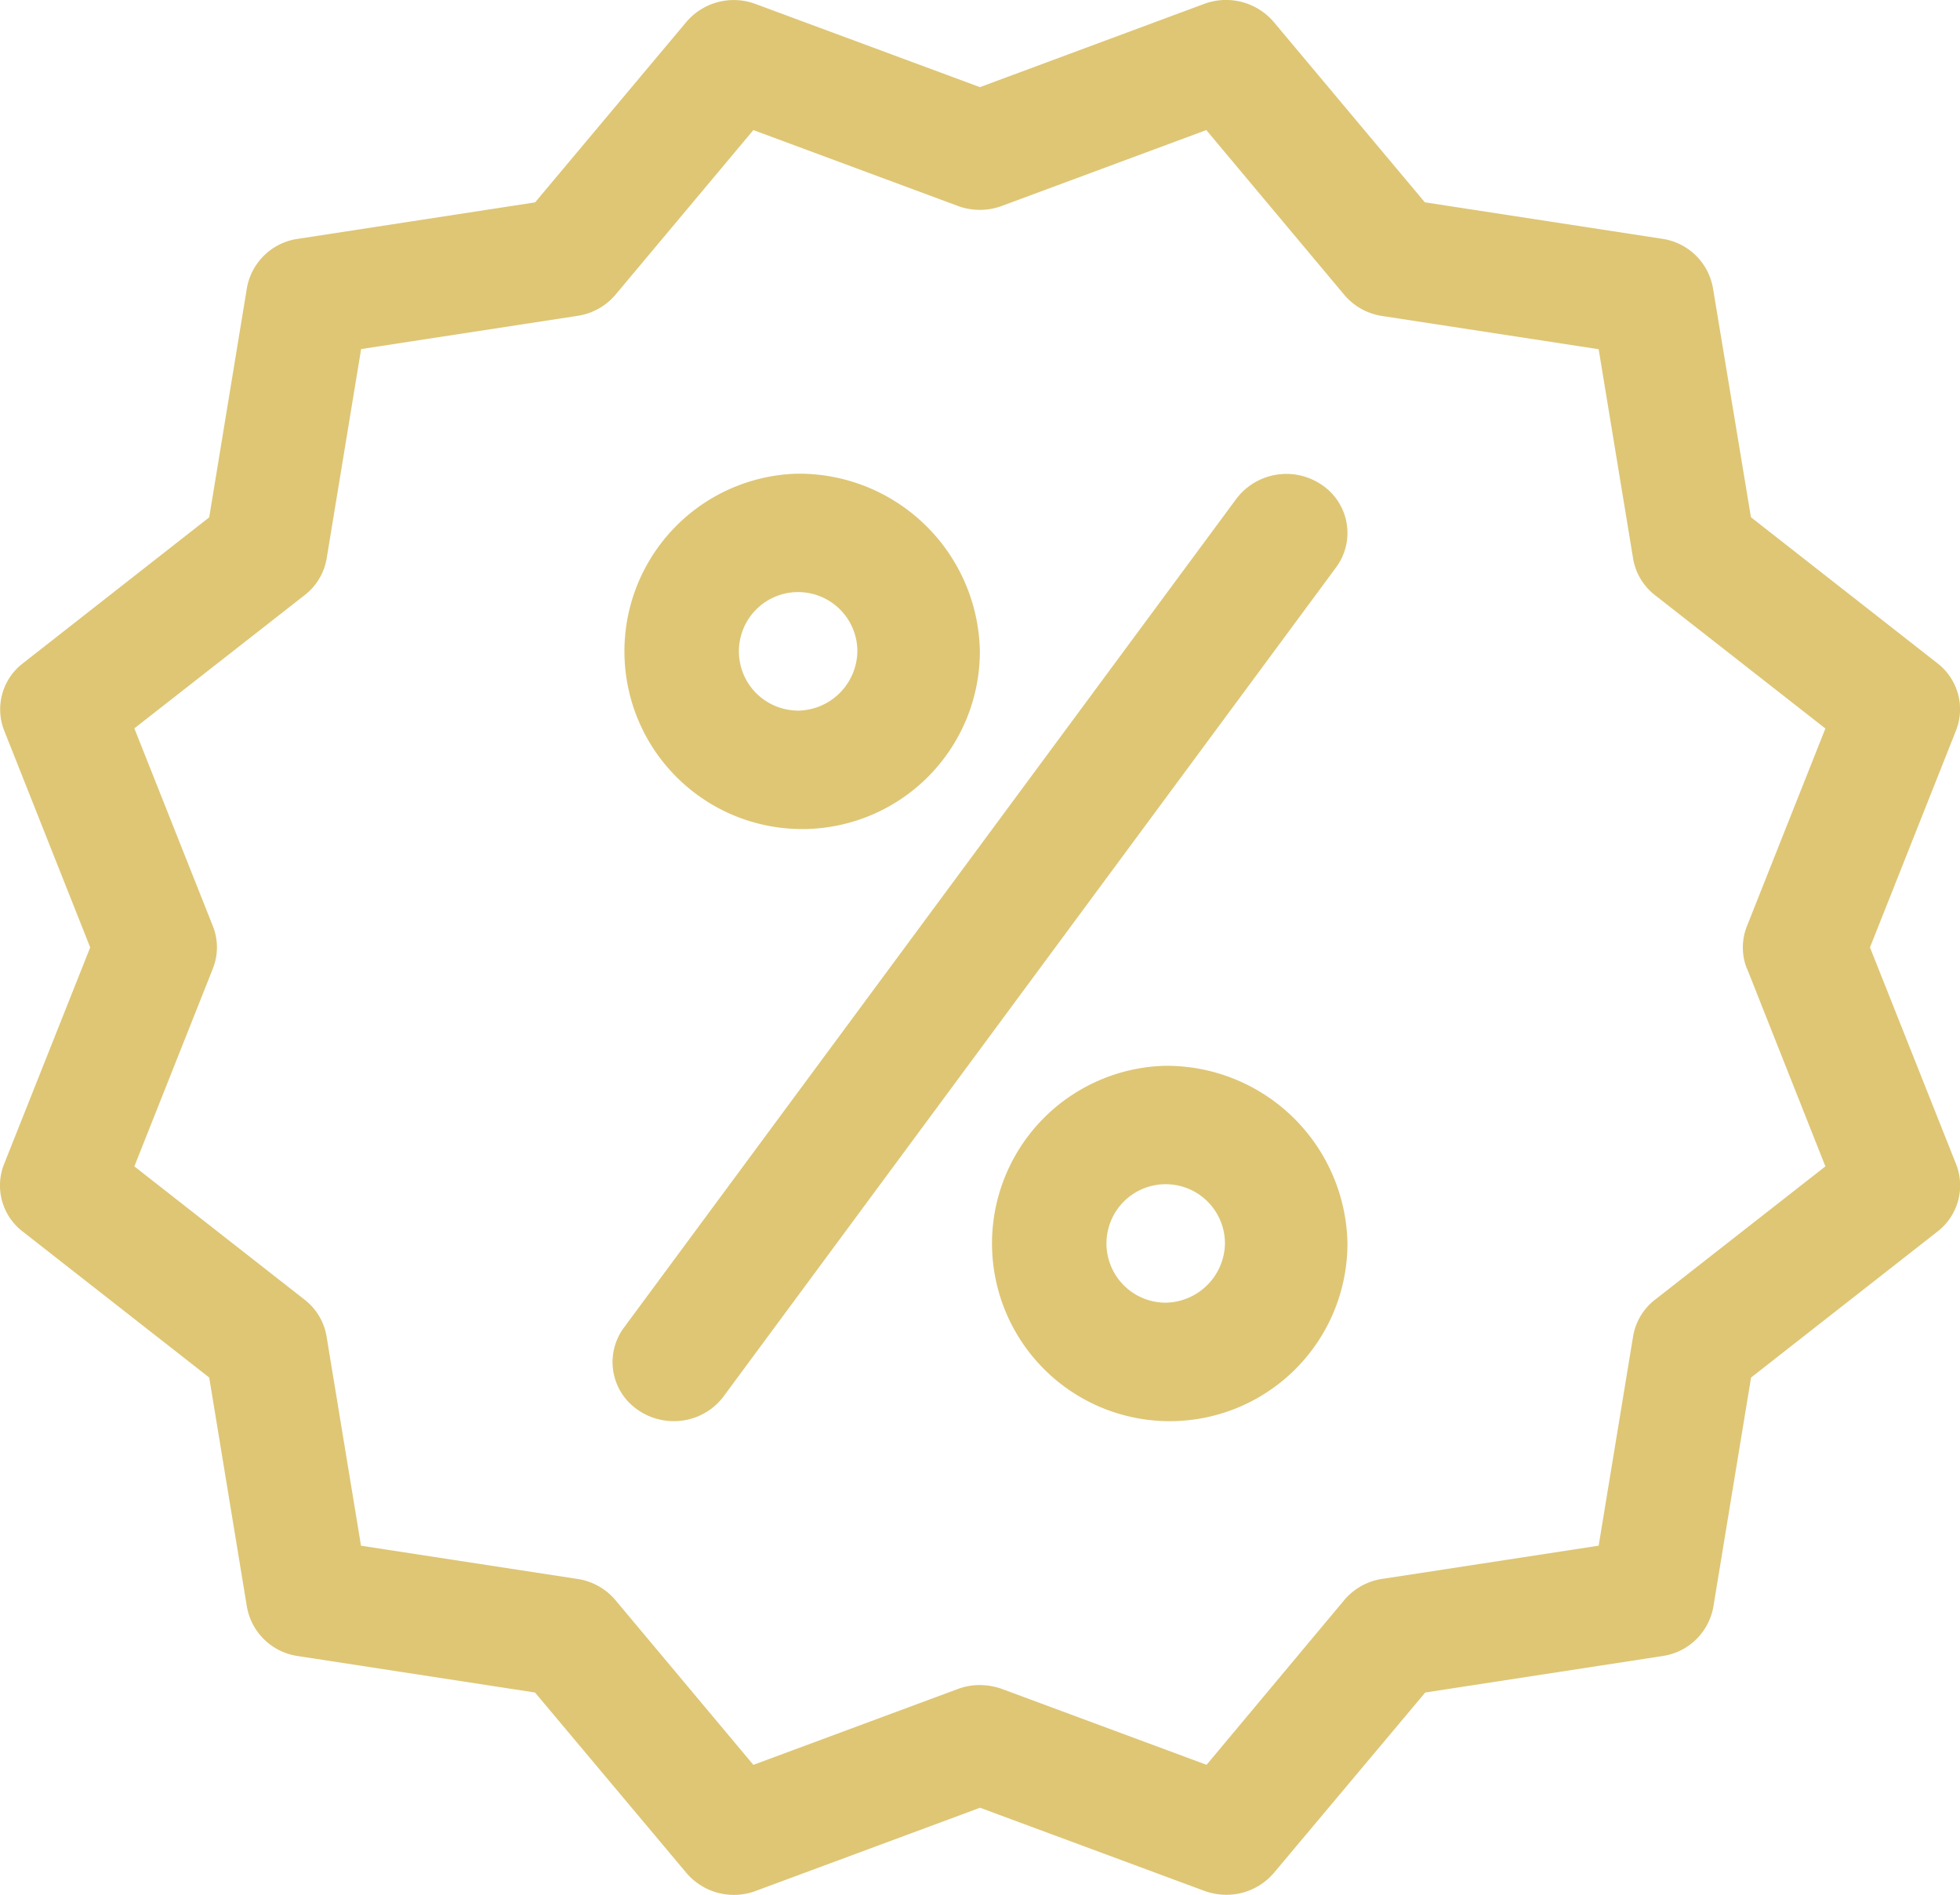
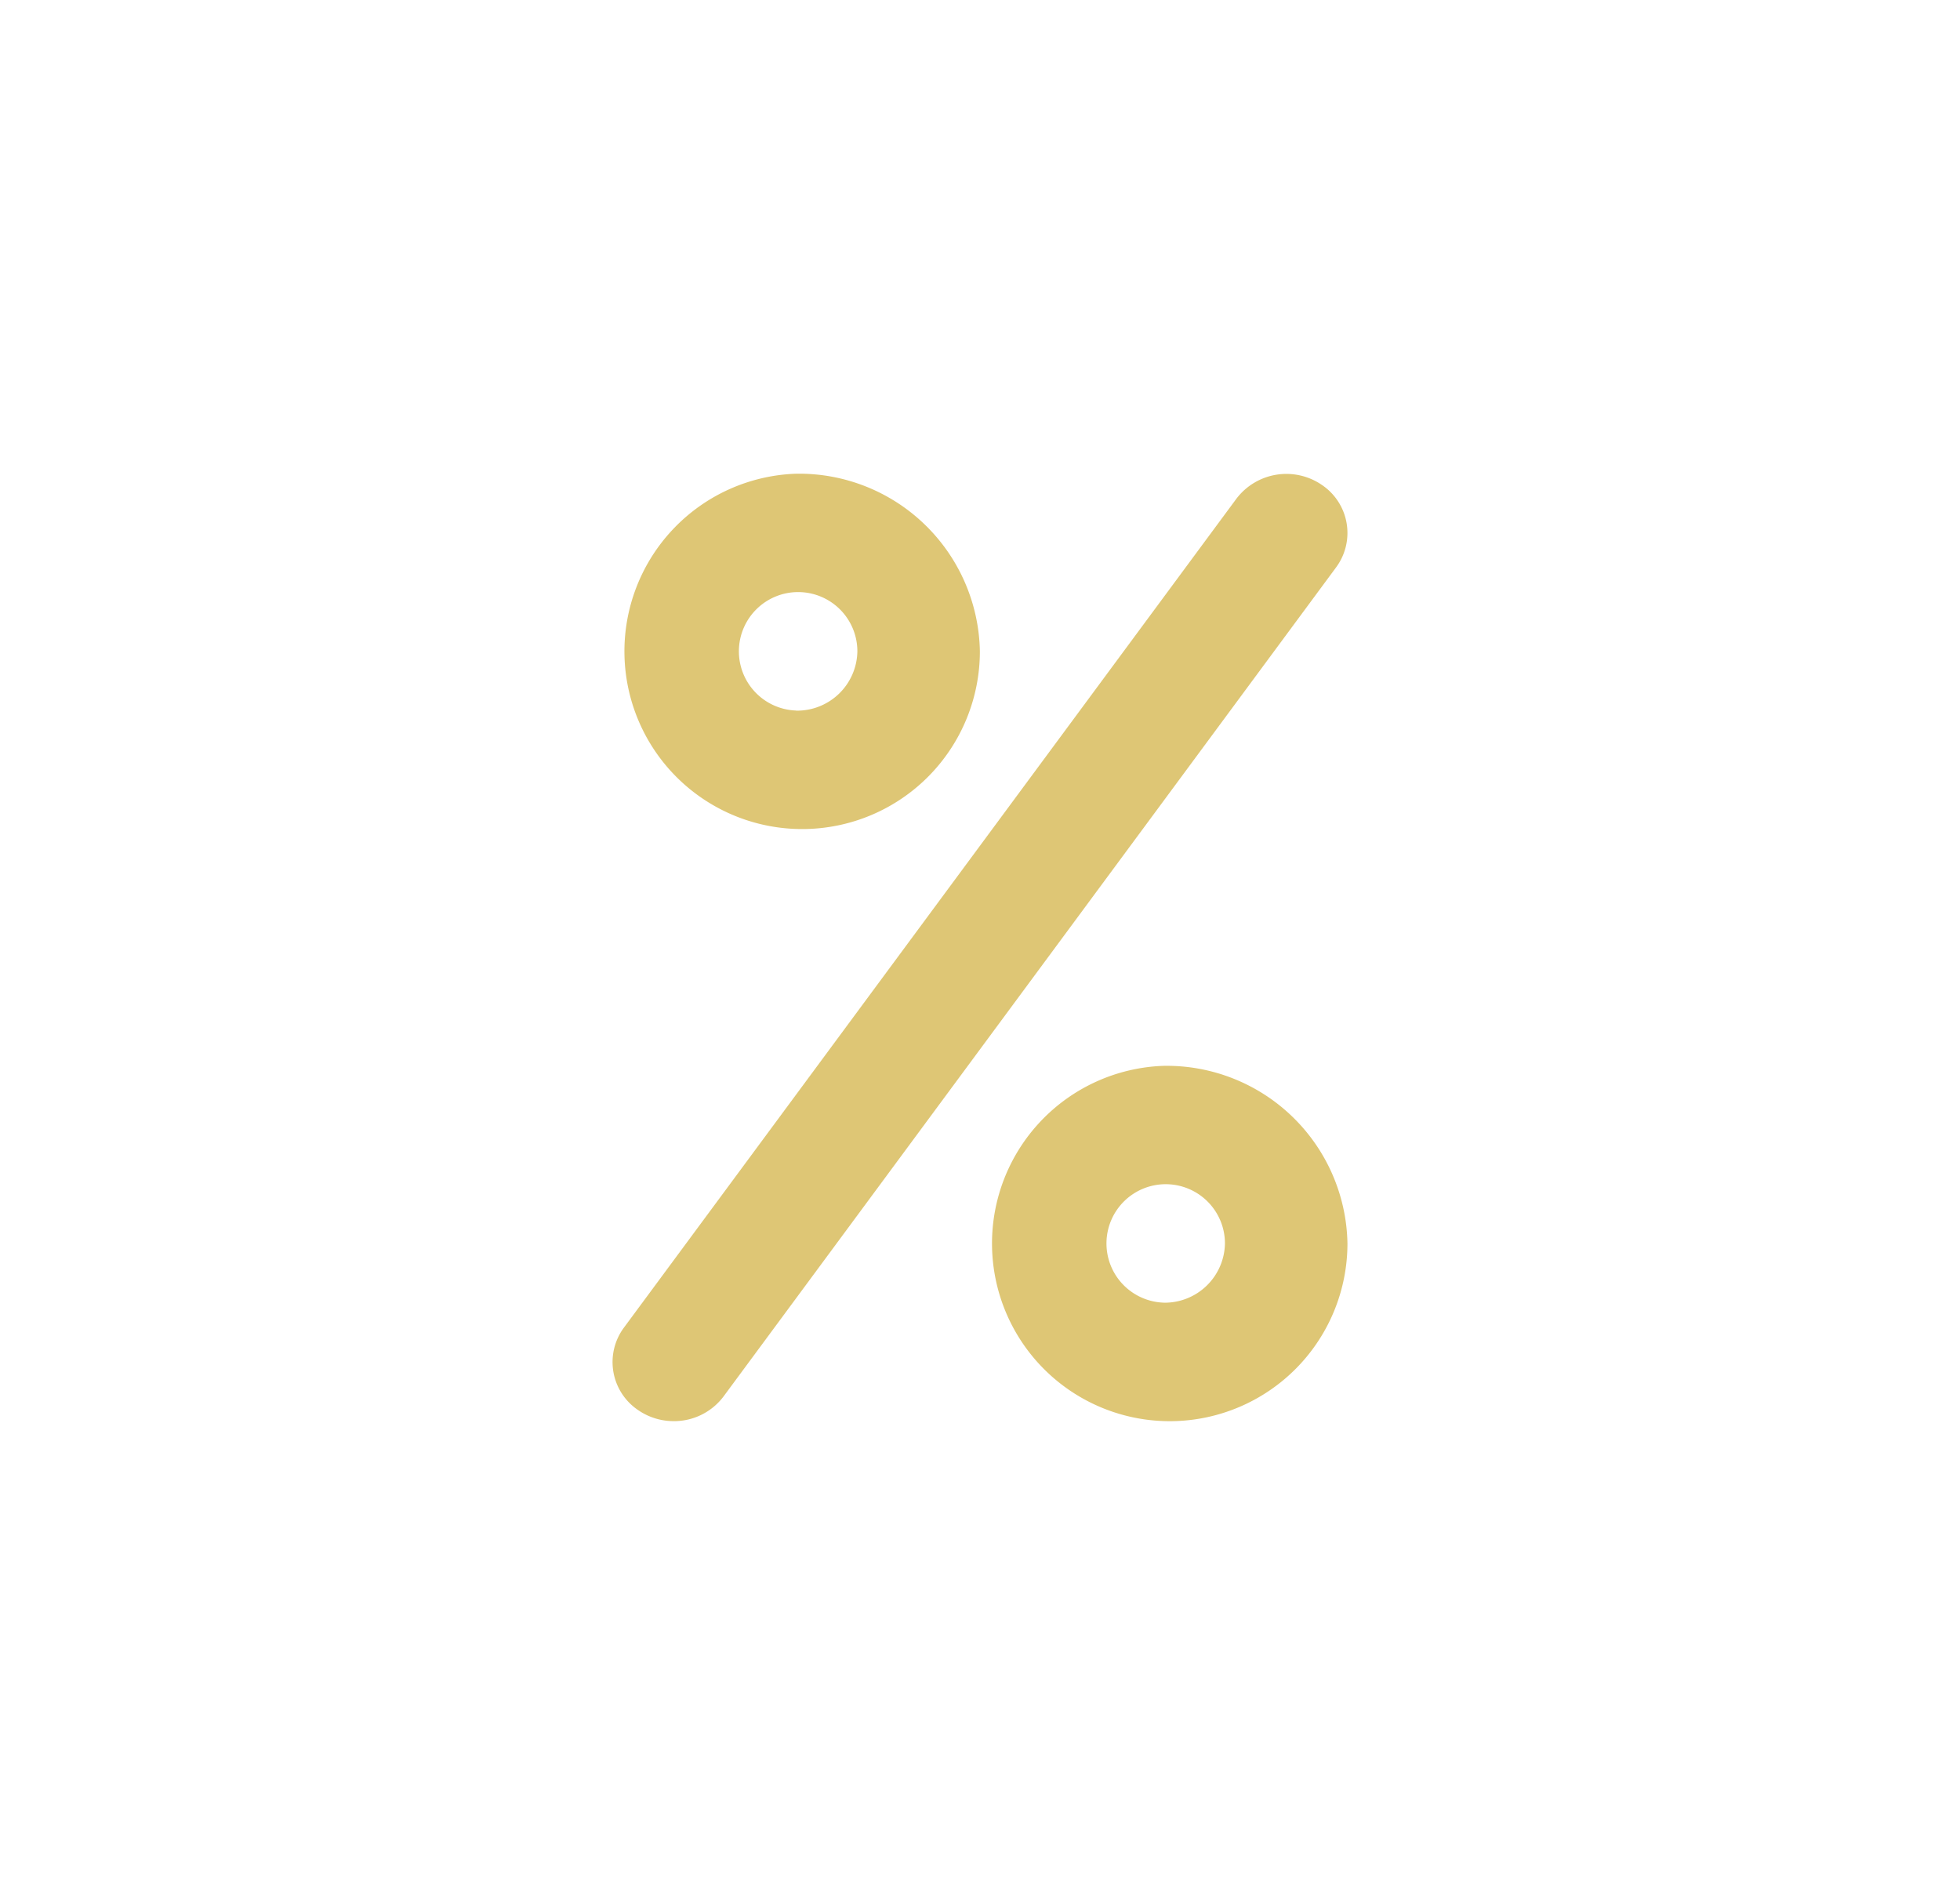
<svg xmlns="http://www.w3.org/2000/svg" width="53.103" height="51.337" viewBox="0 0 53.103 51.337">
  <g transform="translate(0)">
    <g transform="translate(0 0)">
-       <path d="M53,31.539l-2.333-5.871,2.33-5.874a1.571,1.571,0,0,0-.5-1.822l-5.055-3.959L46.412,7.8a1.636,1.636,0,0,0-1.377-1.331l-6.428-.988L34.511.593A1.7,1.7,0,0,0,32.626.106L26.553,2.361,20.476.109A1.686,1.686,0,0,0,18.594.6L14.5,5.483,8.07,6.471A1.636,1.636,0,0,0,6.693,7.8L5.671,14.016.617,17.975a1.571,1.571,0,0,0-.5,1.819l2.33,5.874L.112,31.542a1.571,1.571,0,0,0,.5,1.819L5.671,37.32l1.022,6.214A1.636,1.636,0,0,0,8.07,44.866l6.428.988,4.1,4.886a1.688,1.688,0,0,0,1.885.488l6.073-2.252,6.077,2.252a1.731,1.731,0,0,0,.594.106,1.684,1.684,0,0,0,1.291-.594l4.1-4.886,6.428-.988a1.636,1.636,0,0,0,1.377-1.331l1.022-6.214,5.055-3.959A1.576,1.576,0,0,0,53,31.539Zm-5.665-5.3L49.459,31.6l-4.616,3.612a1.588,1.588,0,0,0-.594.995l-.933,5.669-5.864.9a1.667,1.667,0,0,0-1.029.574l-3.73,4.463L27.15,45.758a1.815,1.815,0,0,0-.6-.106,1.7,1.7,0,0,0-.594.106l-5.542,2.056-3.737-4.463a1.667,1.667,0,0,0-1.029-.574l-5.864-.9-.933-5.669a1.588,1.588,0,0,0-.594-.995L3.643,31.6l2.127-5.358a1.552,1.552,0,0,0,0-1.152L3.643,19.733,8.26,16.121a1.588,1.588,0,0,0,.594-.995l.933-5.669,5.864-.9a1.667,1.667,0,0,0,1.029-.574l3.734-4.459,5.542,2.056a1.72,1.72,0,0,0,1.188,0l5.542-2.056,3.737,4.463a1.667,1.667,0,0,0,1.029.574l5.864.9.933,5.669a1.588,1.588,0,0,0,.594.995l4.616,3.612-2.127,5.358A1.56,1.56,0,0,0,47.332,26.243Z" transform="translate(-0.003 0)" fill="#dec675" />
-     </g>
+       </g>
    <g transform="translate(16.594 12.836)">
      <path d="M30.6,20.5a4.815,4.815,0,1,0,4.978,4.812A4.9,4.9,0,0,0,30.6,20.5Zm0,6.416a1.605,1.605,0,1,1,1.659-1.6A1.633,1.633,0,0,1,30.6,26.919Z" transform="translate(-25.624 -20.502)" fill="#dec675" />
    </g>
    <g transform="translate(26.55 28.876)">
      <path d="M45.976,46.124a4.815,4.815,0,1,0,4.978,4.812A4.9,4.9,0,0,0,45.976,46.124Zm0,6.416a1.605,1.605,0,1,1,1.659-1.6A1.633,1.633,0,0,1,45.976,52.541Z" transform="translate(-40.997 -46.124)" fill="#dec675" />
    </g>
    <g transform="translate(16.595 12.839)">
      <path d="M44.844,20.806a1.7,1.7,0,0,0-2.313.372L25.937,43.635a1.568,1.568,0,0,0,.382,2.236,1.693,1.693,0,0,0,.966.3,1.676,1.676,0,0,0,1.351-.671L45.229,23.042A1.568,1.568,0,0,0,44.844,20.806Z" transform="translate(-25.626 -20.508)" fill="#dec675" />
    </g>
  </g>
</svg>